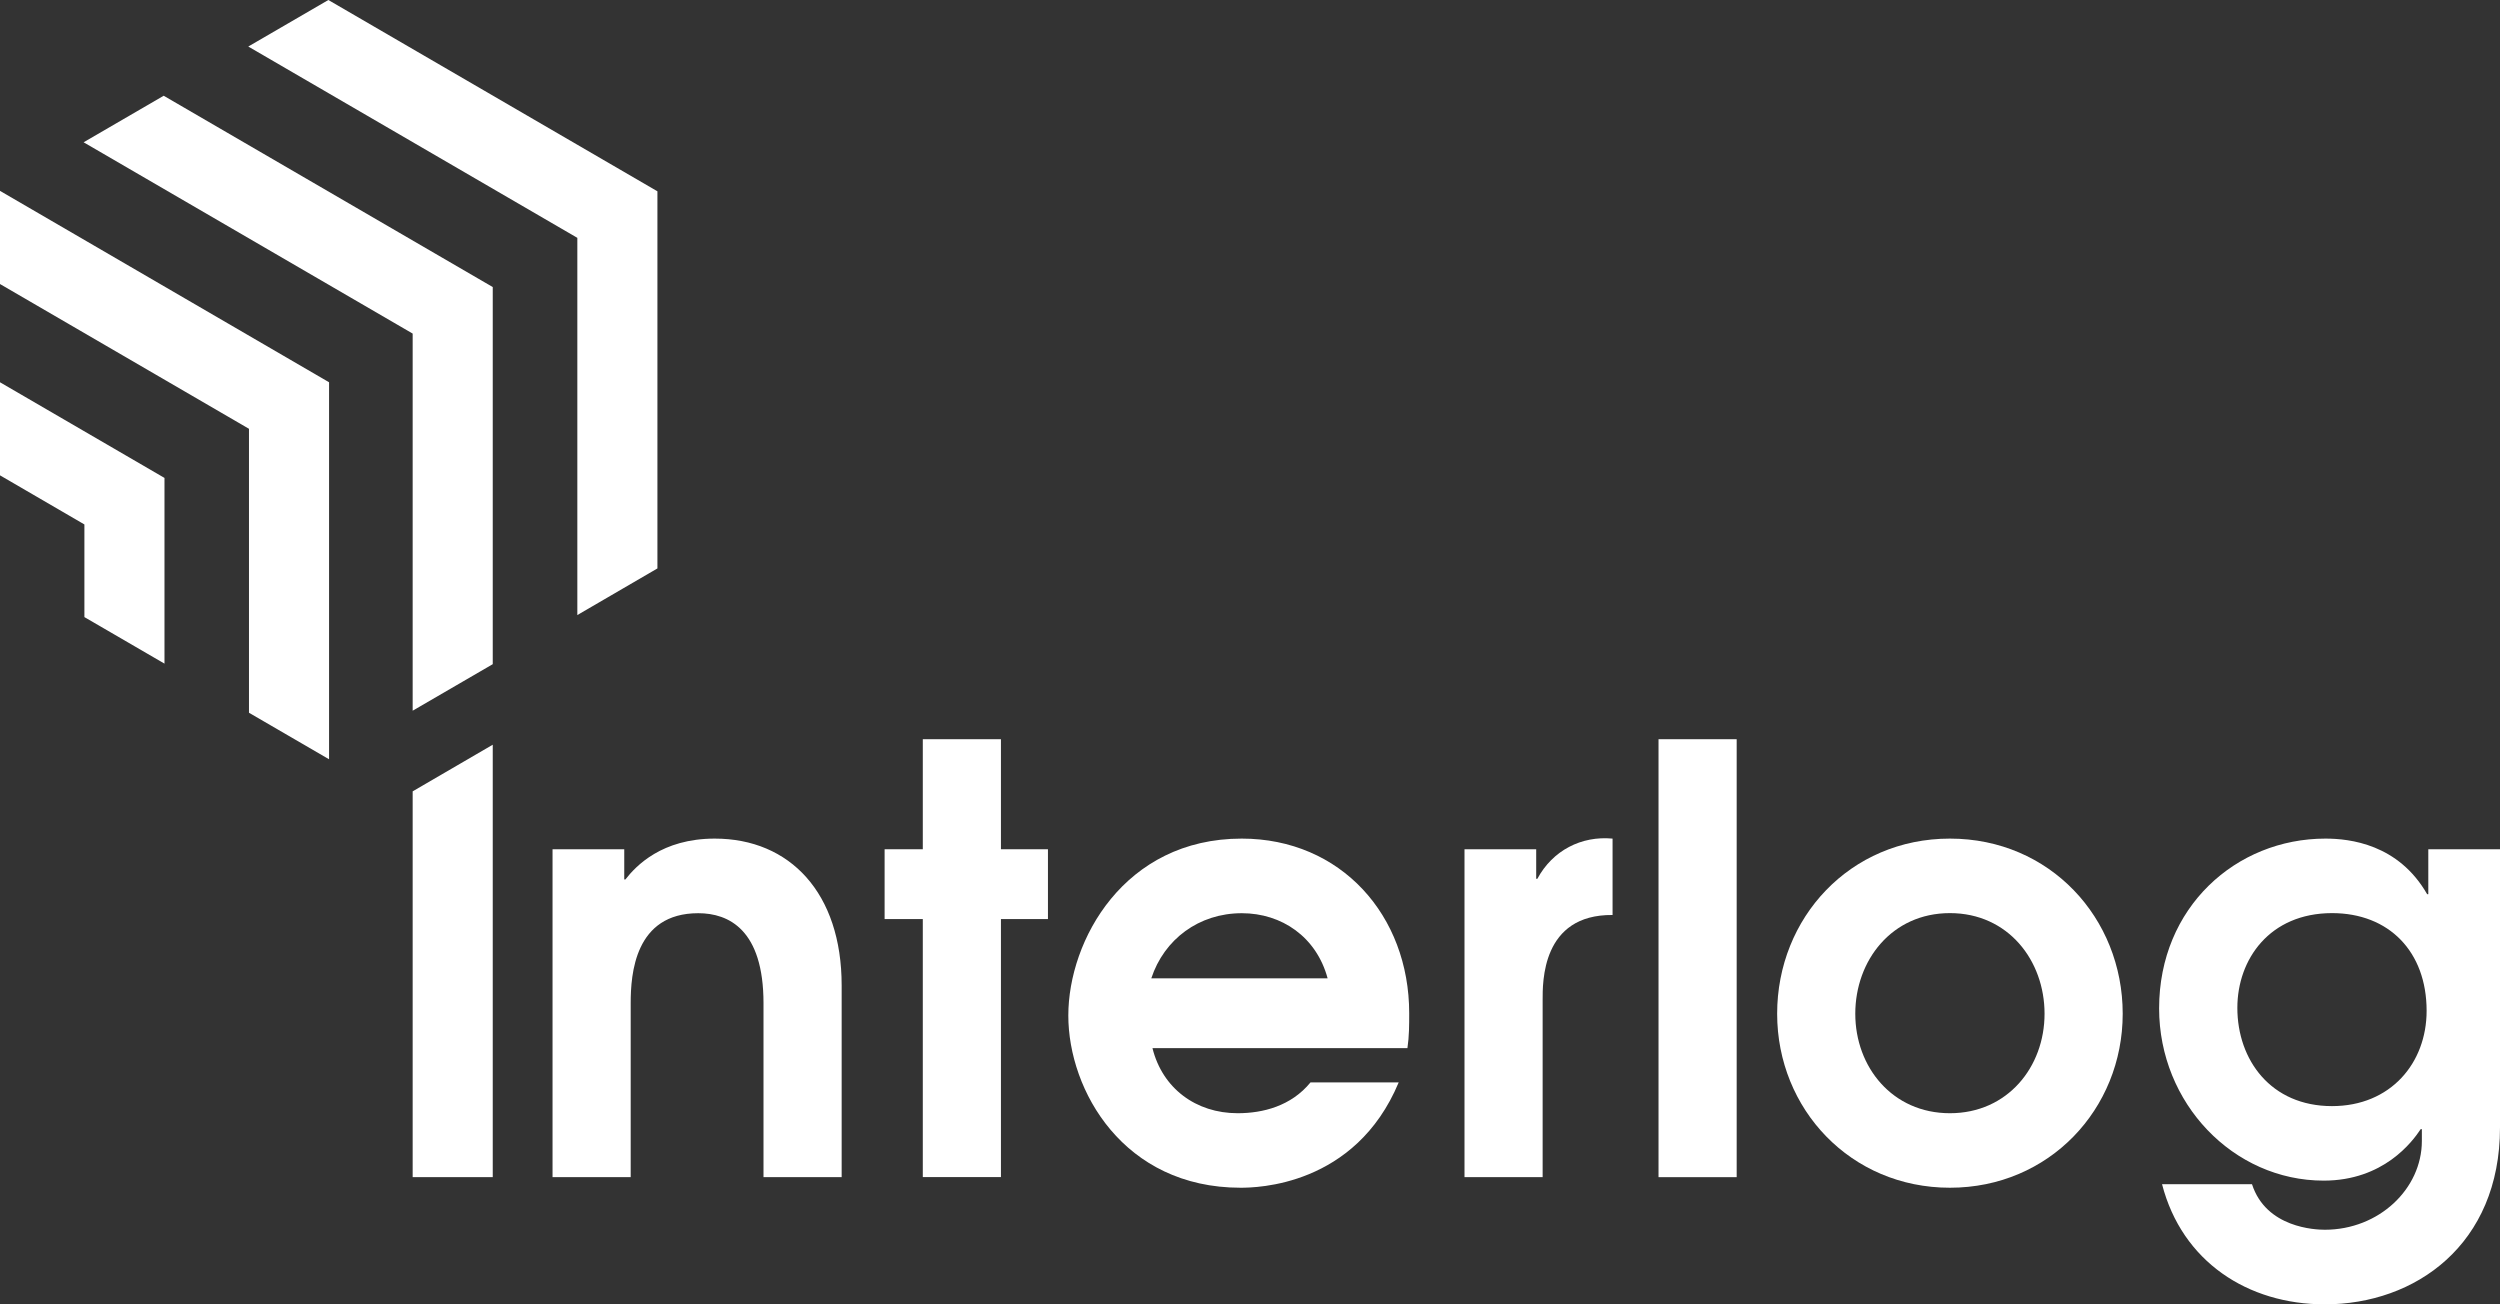
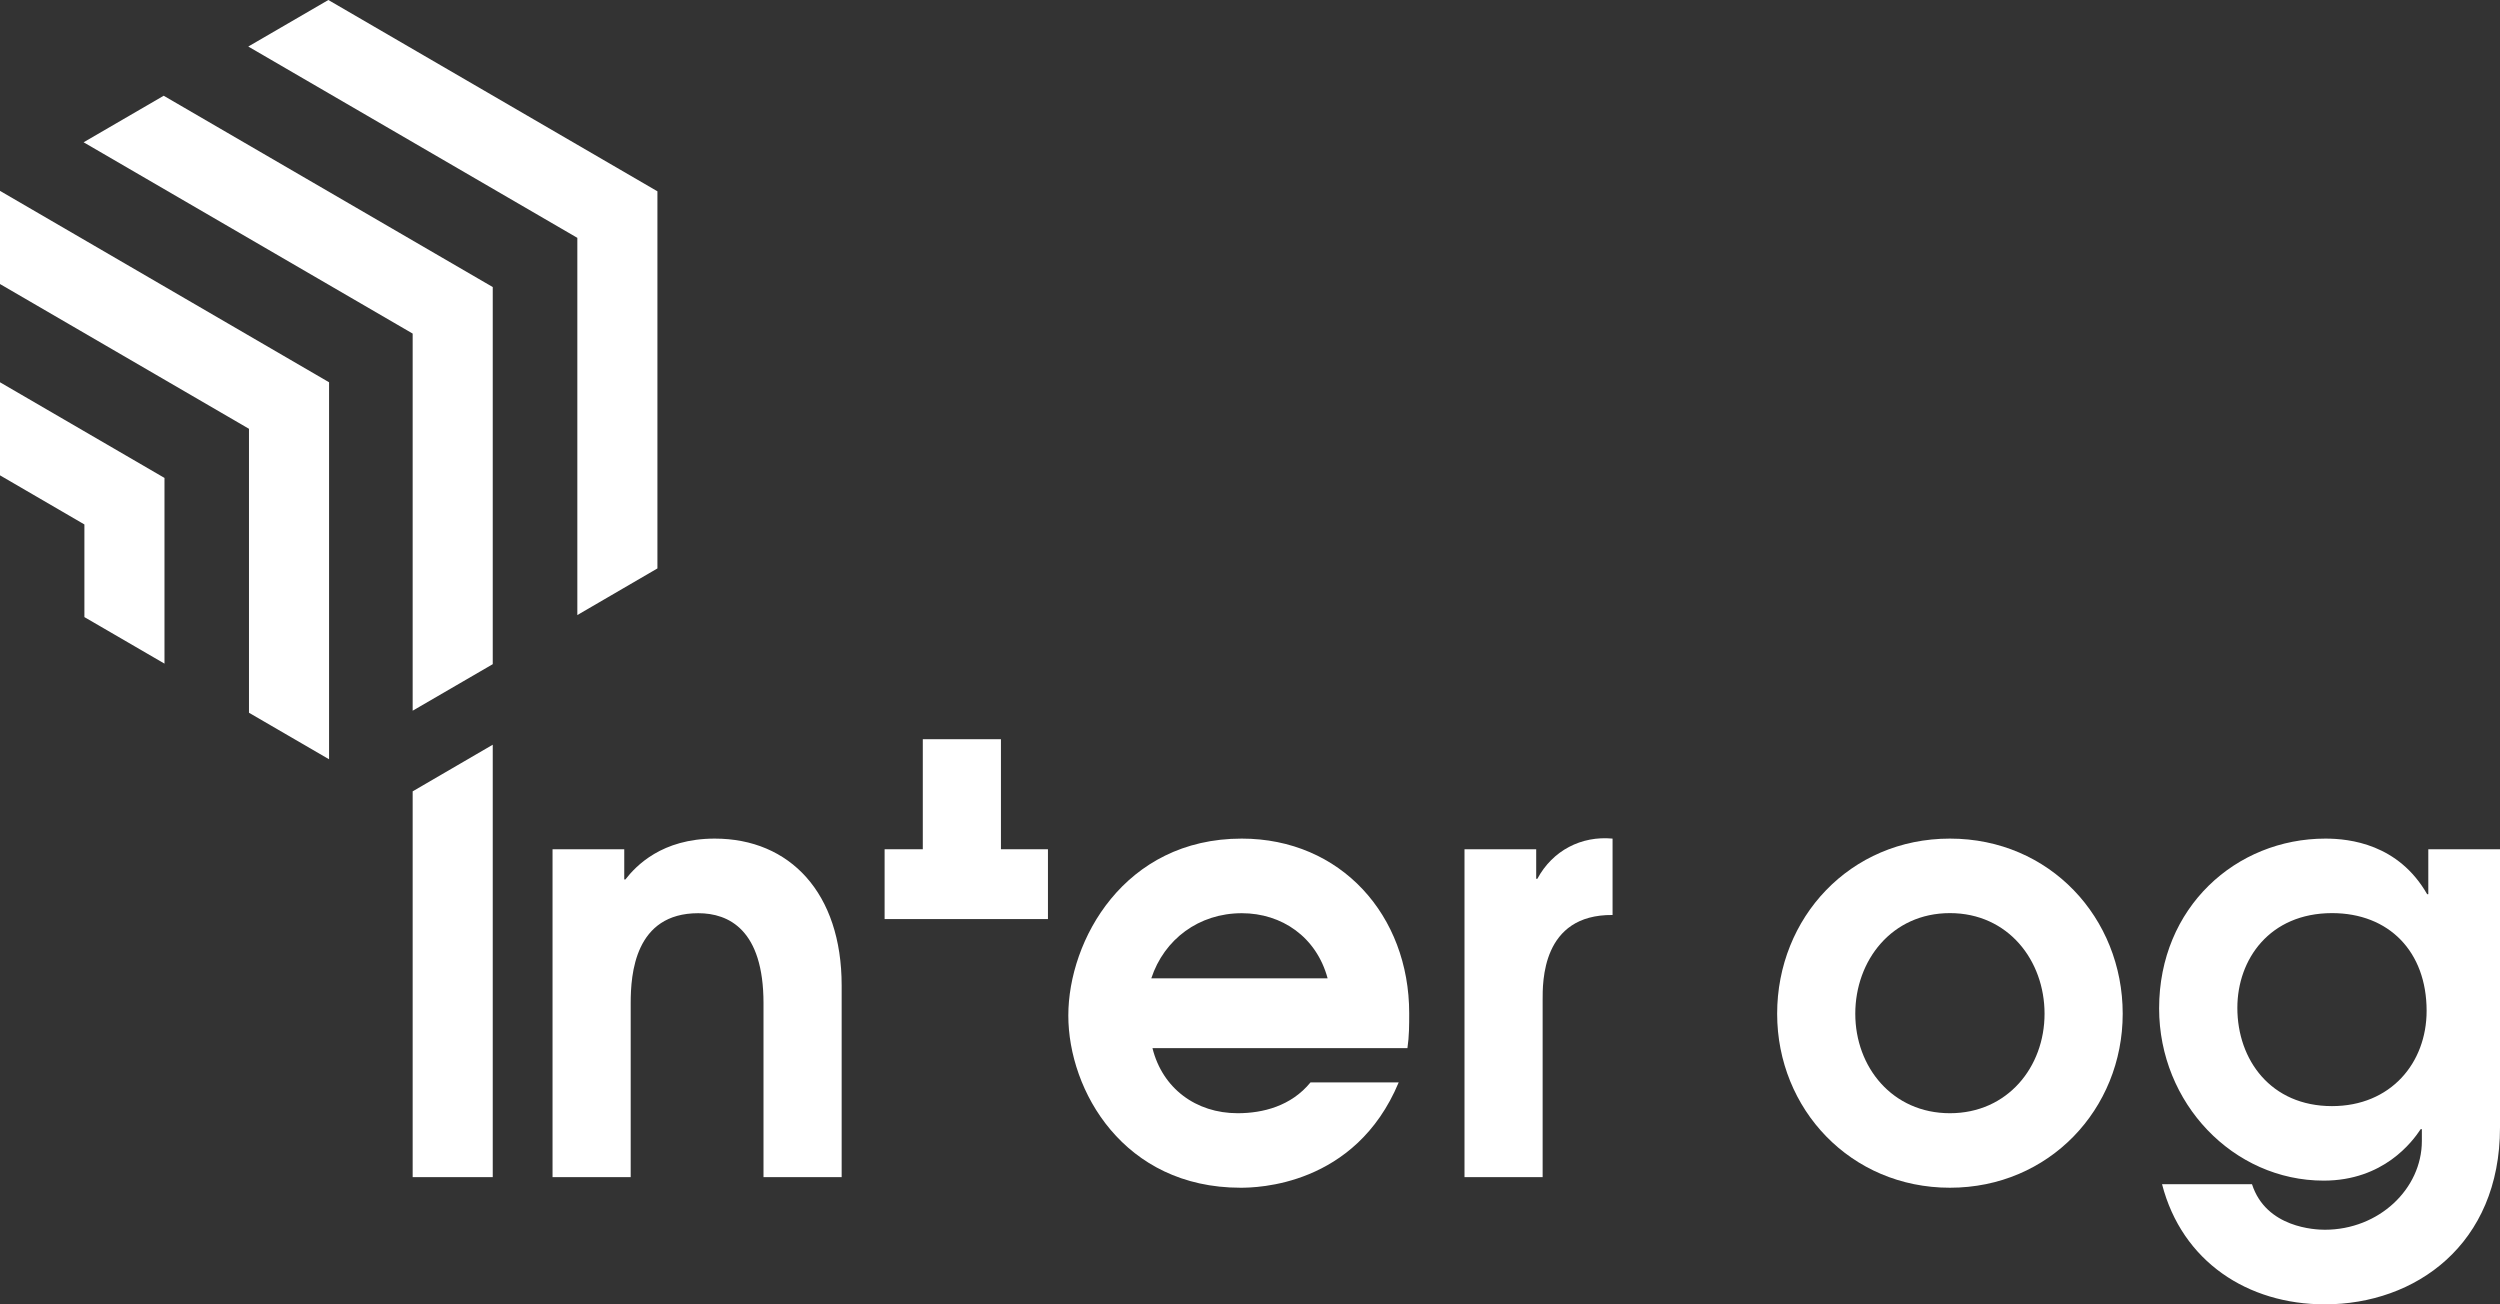
<svg xmlns="http://www.w3.org/2000/svg" width="184" height="96" viewBox="0 0 184 96" fill="none">
  <rect x="0" y="0" width="184" height="96" fill="#333333" stroke="none" />
  <path d="M40.667 62.505H45.945V64.728H46.029C46.808 63.728 48.71 61.721 52.605 61.721C58.142 61.721 61.946 65.728 61.946 72.526V86.639H56.194V73.834C56.194 68.434 53.643 67.212 51.391 67.212C46.717 67.212 46.419 71.696 46.419 73.834V86.639H40.667V62.505V62.505Z" fill="white" />
-   <path d="M67.918 67.643H65.107V62.505H67.918V54.406H73.669V62.505H77.129V67.643H73.669V86.633H67.918V67.643Z" fill="white" />
+   <path d="M67.918 67.643H65.107V62.505H67.918V54.406H73.669V62.505H77.129V67.643H73.669V86.633V67.643Z" fill="white" />
  <path d="M84.821 77.141C85.554 80.102 88.021 81.933 91.091 81.933C92.948 81.933 95.025 81.41 96.453 79.665H102.944C99.744 87.332 92.435 87.417 91.305 87.417C82.698 87.417 78.628 80.272 78.628 74.742C78.628 69.212 82.737 61.721 91.39 61.721C98.699 61.721 103.717 67.382 103.717 74.572C103.717 75.442 103.717 76.272 103.587 77.141H84.821V77.141ZM97.712 72.003C96.888 68.957 94.337 67.212 91.396 67.212C88.242 67.212 85.684 69.127 84.736 72.003H97.712Z" fill="white" />
  <path d="M107.787 62.505H113.064V64.682H113.148C114.271 62.59 116.394 61.505 118.685 61.721V67.343C113.453 67.297 113.538 72.311 113.538 73.618V86.639H107.787V62.505Z" fill="white" />
-   <path d="M122.067 54.406H127.819V86.639H122.067V54.406Z" fill="white" />
  <path d="M156.231 74.612C156.231 81.626 150.823 87.417 143.514 87.417C136.205 87.417 130.798 81.626 130.798 74.612C130.798 67.552 136.16 61.721 143.514 61.721C150.869 61.721 156.231 67.558 156.231 74.612ZM136.549 74.612C136.549 78.534 139.276 81.933 143.514 81.933C147.753 81.933 150.479 78.534 150.479 74.612C150.479 70.689 147.798 67.205 143.514 67.205C139.23 67.205 136.549 70.696 136.549 74.612Z" fill="white" />
  <path d="M184 82.979C184 91.601 177.775 96 171.108 96C165.442 96 160.599 92.862 159.126 87.156H165.747C166.785 90.378 170.42 90.509 171.108 90.509C175.088 90.509 178.249 87.502 178.249 83.972V83.103H178.164C177.561 84.018 175.438 86.894 171.024 86.894C164.364 86.894 158.911 81.188 158.911 74.219C158.911 66.774 164.578 61.721 171.154 61.721C172.926 61.721 176.516 62.113 178.638 65.813H178.723V62.505H184V82.979V82.979ZM164.669 74.18C164.669 78.011 167.136 81.41 171.634 81.41C175.957 81.41 178.599 78.233 178.599 74.396C178.599 70.042 175.834 67.205 171.634 67.205C167.045 67.212 164.669 70.604 164.669 74.18Z" fill="white" />
  <path d="M30.372 58.243V86.639H36.266V54.811L30.372 58.243Z" fill="white" />
  <path d="M24.167 0L18.273 3.425L42.492 17.506V45.268L48.386 41.836V14.08L24.167 0Z" fill="white" />
  <path d="M12.048 7.047L6.154 10.472L30.372 24.552V52.308L36.266 48.883V21.127L12.048 7.047Z" fill="white" />
  <path d="M12.106 35.175L0 28.135V34.985L6.212 38.6V45.418L12.106 48.843V35.175Z" fill="white" />
  <path d="M0 14.048V20.905L18.325 31.56V52.458L24.219 55.883V28.135L0 14.048Z" fill="white" />
</svg>